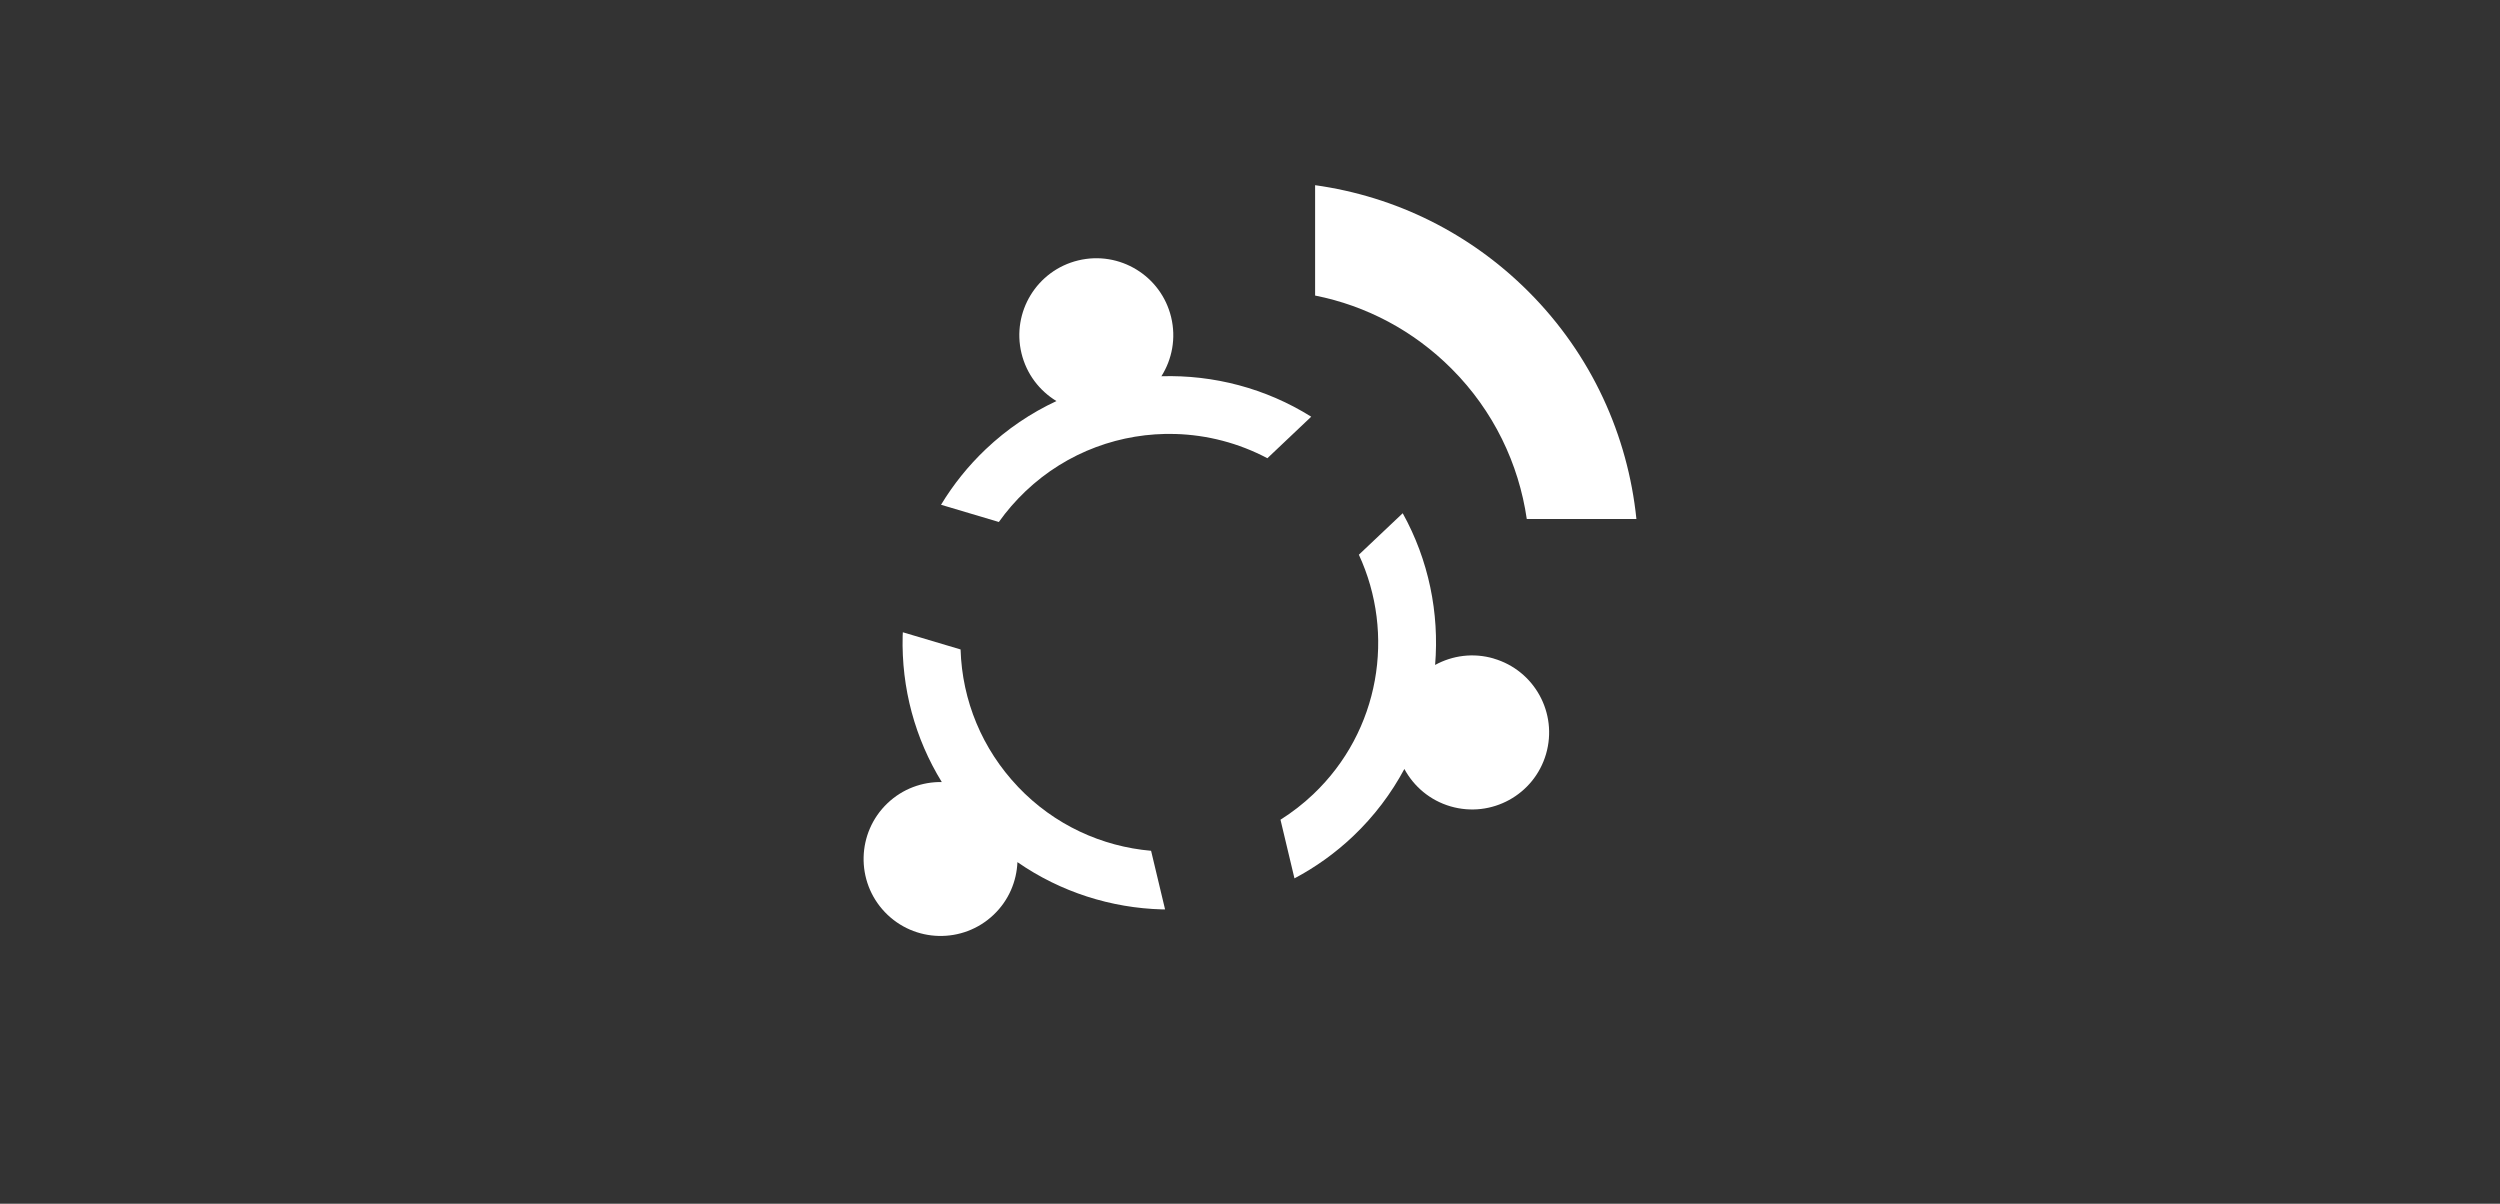
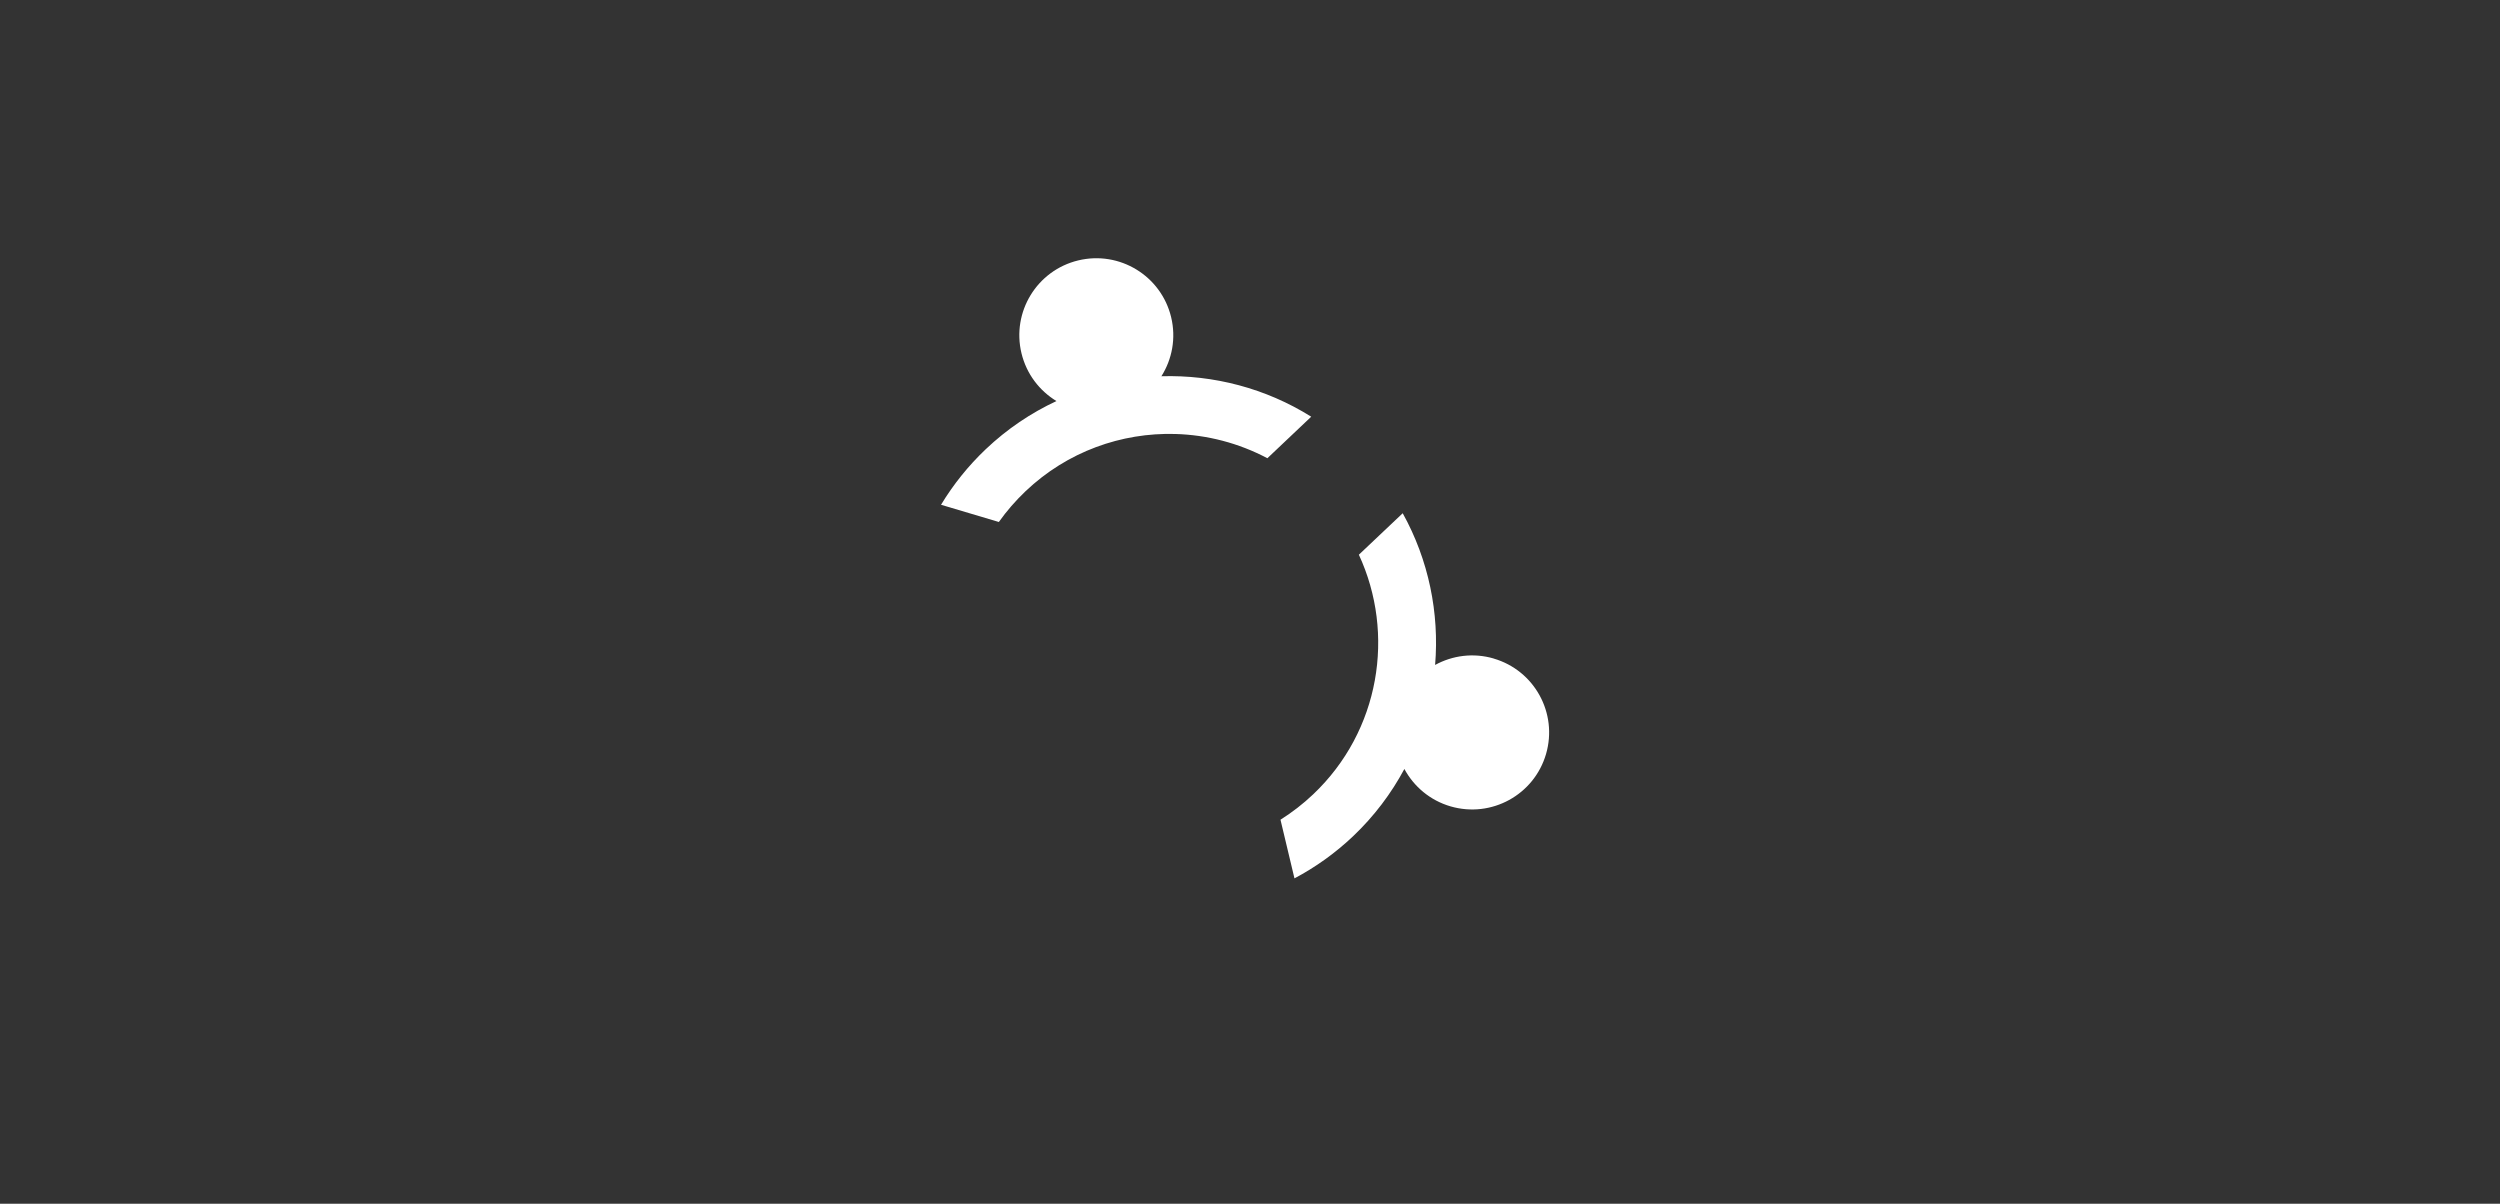
<svg xmlns="http://www.w3.org/2000/svg" xmlns:ns1="http://sodipodi.sourceforge.net/DTD/sodipodi-0.dtd" xmlns:ns2="http://www.inkscape.org/namespaces/inkscape" id="Livello_1" data-name="Livello 1" viewBox="0 0 540 260" version="1.1" ns1:docname="Lepida_icona_Integrazioni_Digitali_bianco_aree.svg" width="540" height="260" ns2:version="1.1 (c68e22c387, 2021-05-23)">
  <rect x="0" y="0" width="540" height="260" fill="#333333" stroke="none" />
  <ns1:namedview id="namedview17" pagecolor="#ffffff" bordercolor="#666666" borderopacity="1.0" ns2:pageshadow="2" ns2:pageopacity="0.0" ns2:pagecheckerboard="true" showgrid="false" ns2:zoom="2.4266667" ns2:cx="150.41209" ns2:cy="149.79395" ns2:window-width="2400" ns2:window-height="1271" ns2:window-x="2391" ns2:window-y="-9" ns2:window-maximized="1" ns2:current-layer="Livello_1" />
  <defs id="defs4">
    <style id="style2">
      .cls-1 {
        fill: #fff;
      }
    </style>
  </defs>
  <g id="g839" transform="translate(120.004,-28.92)">
-     <path class="cls-1" d="M 193.51,108.54 C 185.35,100.38 175.15,94.96 164.06,92.76 V 68.92 c 17.4,2.43 33.47,10.37 46.09,22.99 13.7,13.7 21.47,31.16 23.31,49.11 h -23.68 c -1.73,-11.9 -7.15,-23.36 -16.27,-32.48 z" id="path6" />
    <g id="g14">
      <path class="cls-1" d="m 130.86,110.19 c 2.31,-3.67 3.2,-8.22 2.1,-12.77 -2.16,-8.93 -11.15,-14.41 -20.07,-12.25 -8.93,2.16 -14.41,11.15 -12.25,20.07 1.09,4.48 3.89,8.09 7.55,10.31 -5.49,2.56 -10.66,6.02 -15.28,10.41 -3.79,3.6 -7.01,7.63 -9.65,11.99 l 12.49,3.72 c 1.68,-2.37 3.61,-4.59 5.76,-6.64 9.04,-8.59 20.74,-12.69 32.32,-12.37 6.88,0.19 13.71,1.95 19.92,5.24 l 9.47,-8.97 c -9.81,-6.15 -21.11,-9.07 -32.35,-8.74 z" id="path8" />
      <path class="cls-1" d="m 202.64,171.16 c -4.41,-1.29 -8.93,-0.66 -12.66,1.39 0.93,-11.2 -1.38,-22.65 -7,-32.77 l -9.47,8.96 c 7.92,17.09 4.55,38.07 -9.85,51.74 -2.21,2.1 -4.59,3.93 -7.08,5.5 l 3.02,12.67 c 4.51,-2.39 8.78,-5.42 12.66,-9.1 4.57,-4.34 8.26,-9.26 11.08,-14.53 2.04,3.78 5.53,6.78 9.98,8.08 8.82,2.57 18.05,-2.49 20.62,-11.31 2.57,-8.82 -2.49,-18.05 -11.31,-20.62 z" id="path10" />
-       <path class="cls-1" d="M 99.86,198.84 C 92.16,190.73 87.82,180.29 87.48,169.2 l -12.47,-3.71 c -0.01,0.26 -0.03,0.52 -0.04,0.78 -0.29,11.29 2.67,22.17 8.45,31.57 -4.21,-0.06 -8.45,1.45 -11.74,4.59 -6.64,6.34 -6.89,16.87 -0.55,23.51 6.34,6.64 16.87,6.89 23.51,0.55 3.25,-3.1 4.95,-7.2 5.12,-11.35 9.36,6.49 20.26,9.91 31.24,10.21 0.22,0 0.43,0 0.65,0 l -3.02,-12.66 c -10.59,-0.92 -20.9,-5.55 -28.78,-13.85 z" id="path12" />
    </g>
  </g>
</svg>